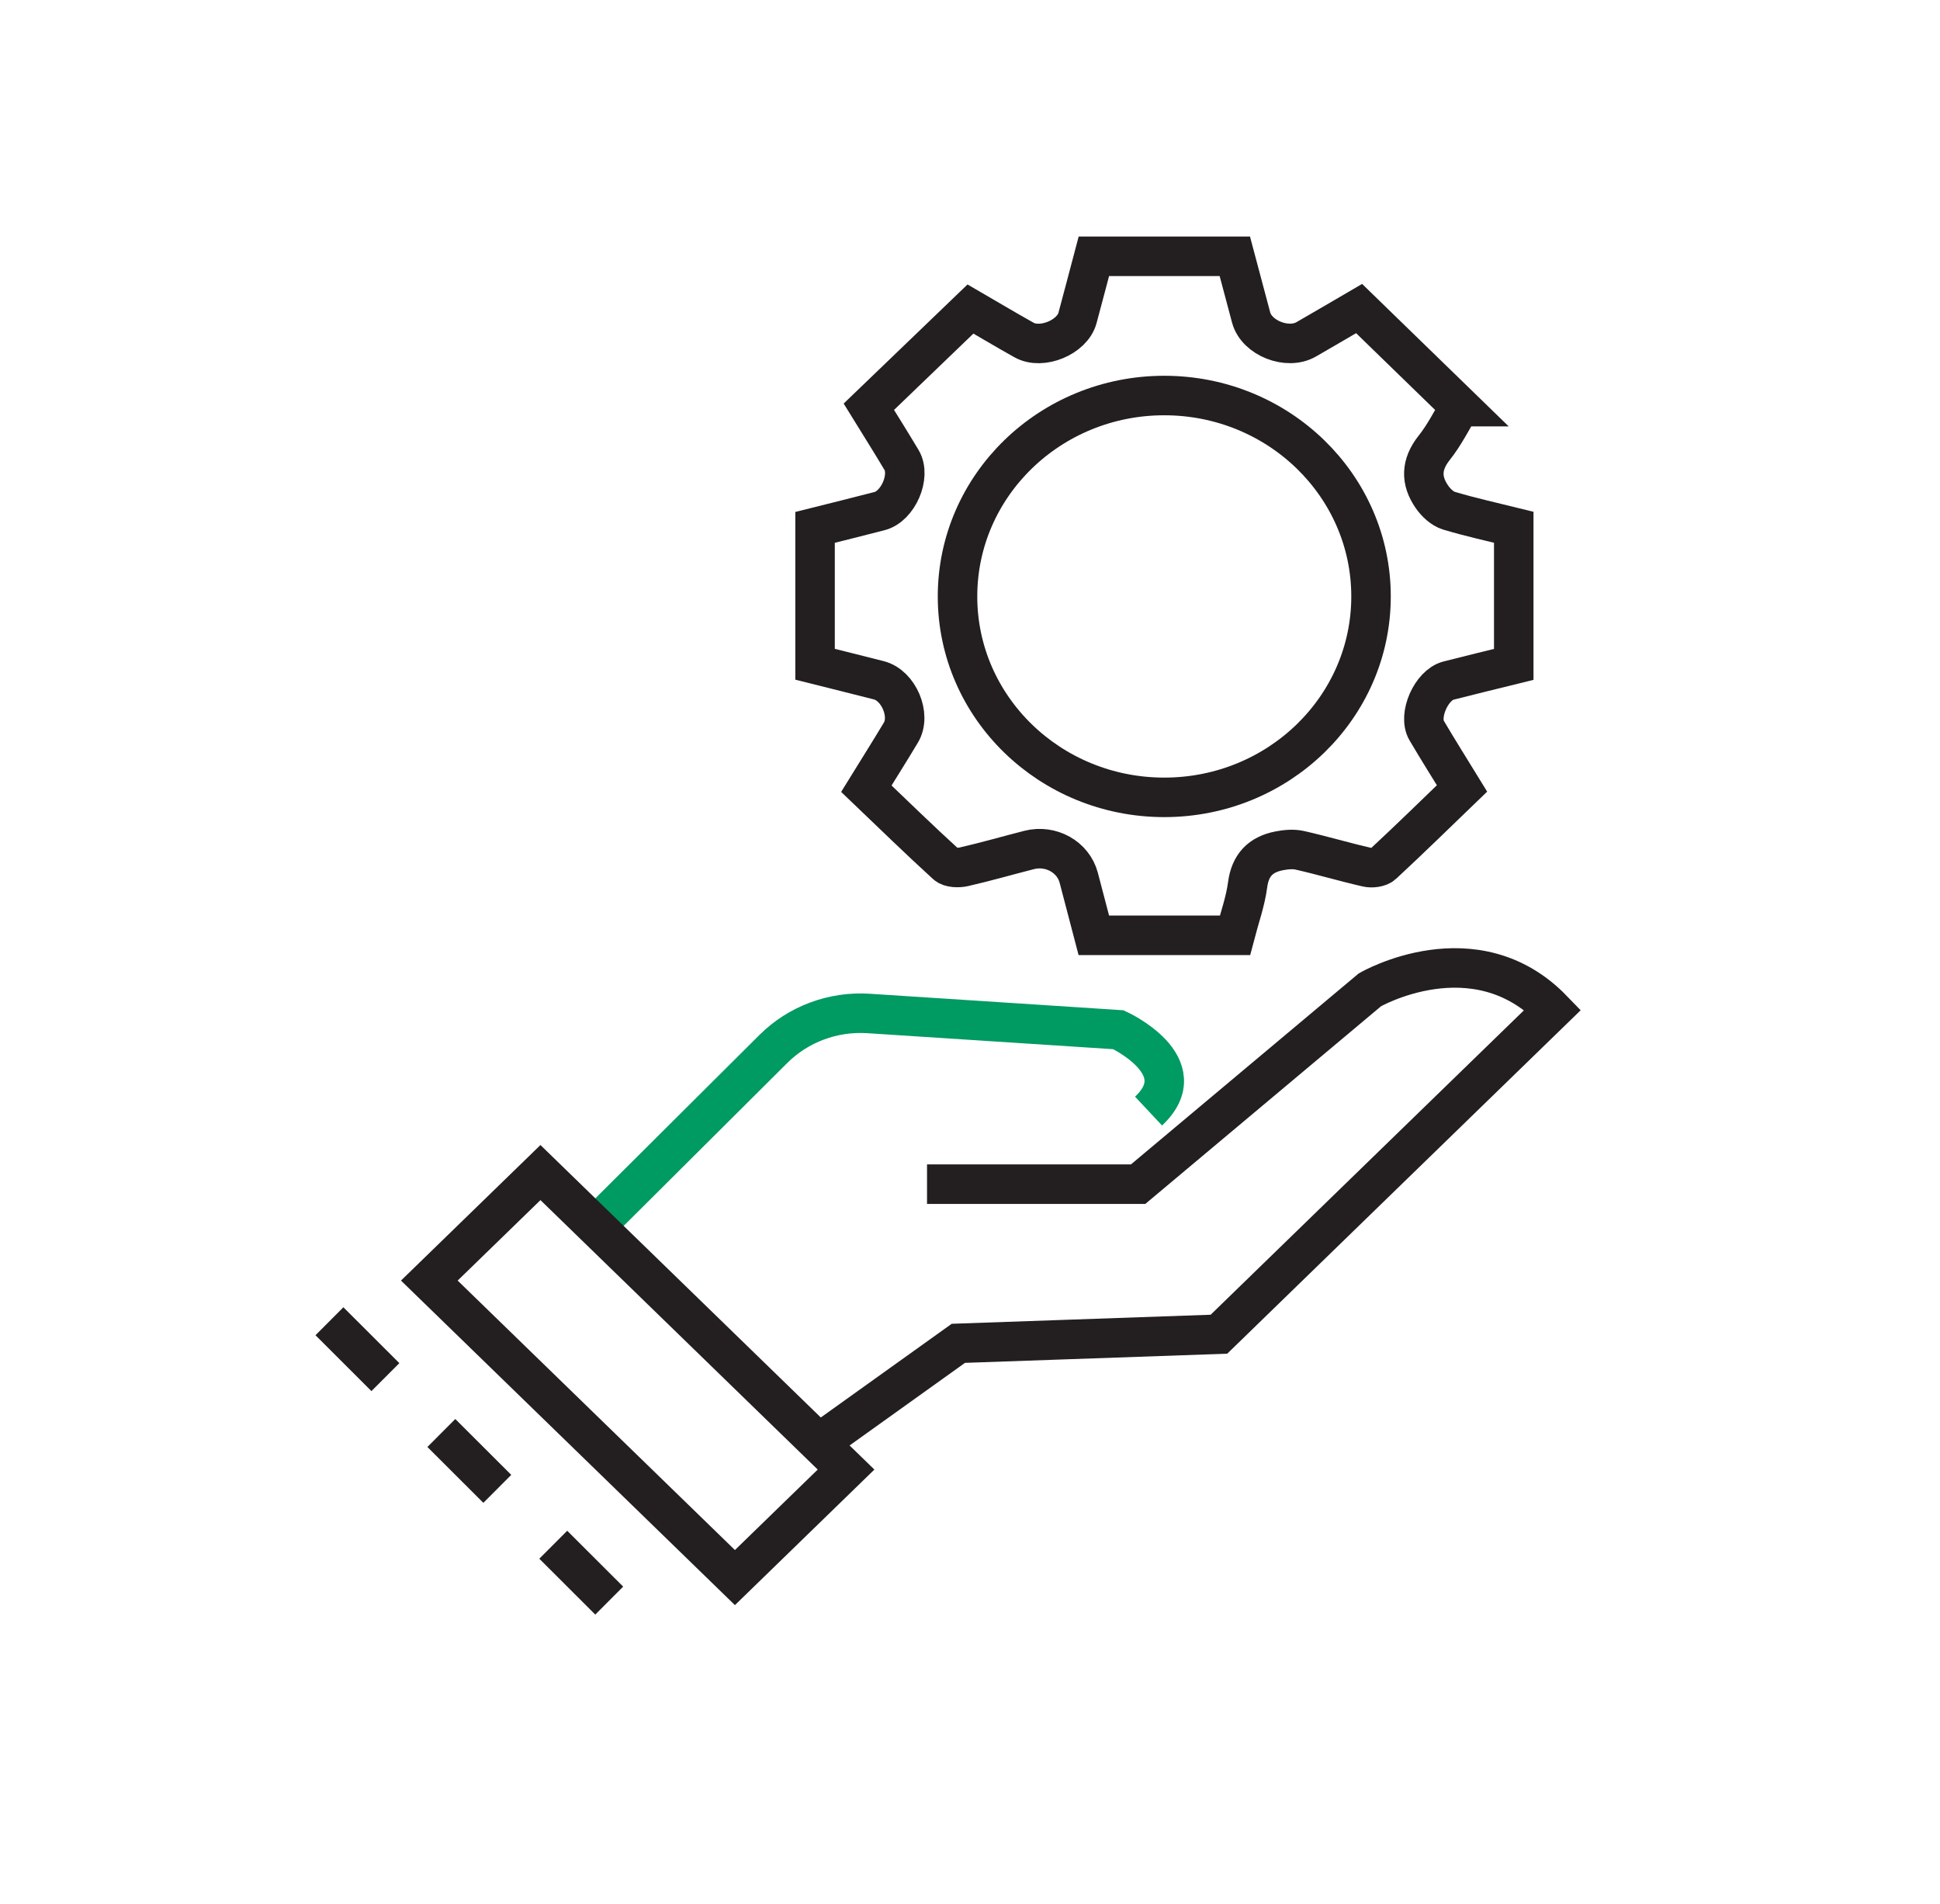
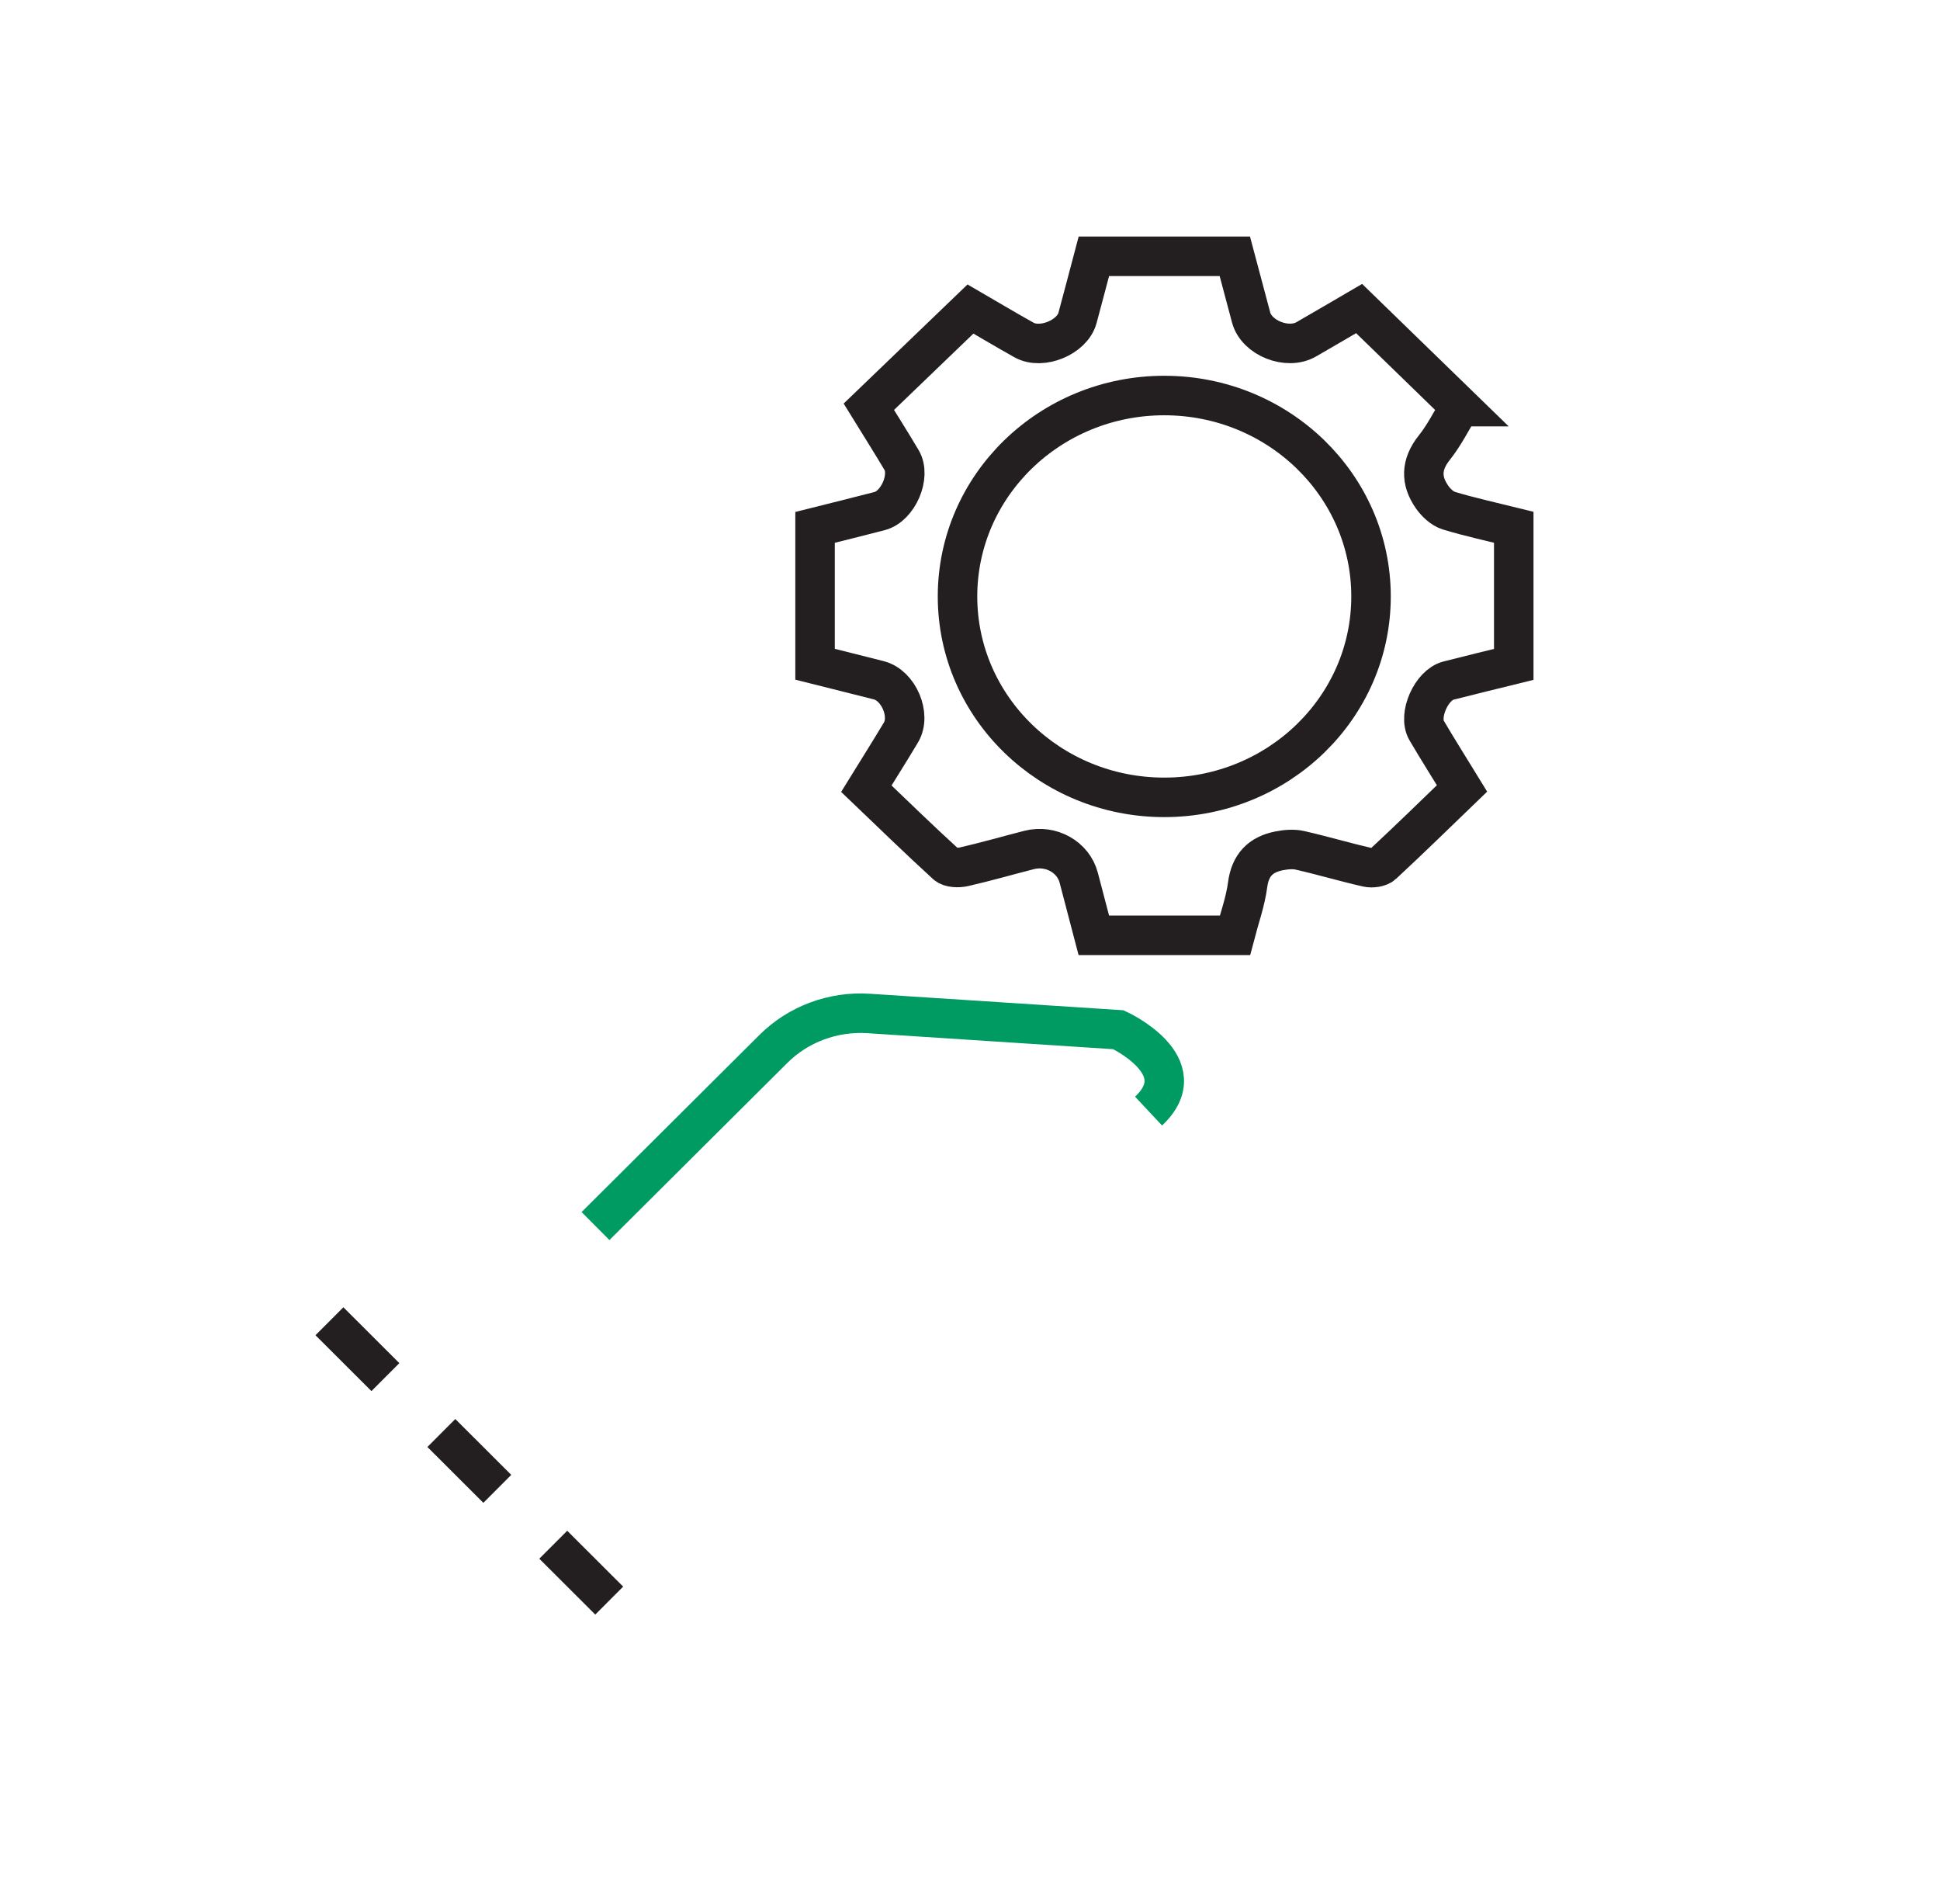
<svg xmlns="http://www.w3.org/2000/svg" width="53" height="52" viewBox="0 0 53 52" fill="none">
  <path d="M16.269 33.487L21.13 28.648C21.81 27.971 22.762 27.617 23.733 27.681L30.555 28.125C30.555 28.125 32.698 29.11 31.378 30.347" stroke="#009A63" stroke-width="1.079" stroke-miterlimit="10" />
-   <path d="M23.114 40.138L14.765 32.026L11.729 34.976L20.078 43.088L23.114 40.138Z" stroke="#231F20" stroke-width="1.079" stroke-miterlimit="10" />
-   <path d="M25.326 32.343H31.093L37.426 27.034C37.426 27.034 40.292 25.379 42.421 27.581L33.301 36.441L26.182 36.69L22.372 39.416" stroke="#231F20" stroke-width="1.079" stroke-miterlimit="10" />
  <path d="M39.888 11.107C38.96 10.206 38.056 9.327 37.13 8.427C36.676 8.691 36.182 8.984 35.684 9.269C35.169 9.565 34.333 9.233 34.181 8.675C34.031 8.119 33.885 7.562 33.735 7H29.884C29.733 7.57 29.587 8.129 29.436 8.687C29.293 9.212 28.459 9.558 27.975 9.286C27.459 8.997 26.951 8.694 26.513 8.44C25.571 9.345 24.664 10.218 23.736 11.11C24.02 11.571 24.333 12.064 24.631 12.566C24.892 13.007 24.536 13.828 24.031 13.959C23.443 14.112 22.853 14.257 22.267 14.404V18.143C22.859 18.292 23.436 18.434 24.011 18.581C24.552 18.72 24.898 19.532 24.613 20.007C24.315 20.506 24.003 20.998 23.668 21.541C24.405 22.245 25.119 22.942 25.857 23.614C25.954 23.702 26.184 23.709 26.334 23.674C26.932 23.538 27.521 23.367 28.116 23.215C28.711 23.064 29.319 23.405 29.47 23.971C29.608 24.494 29.745 25.017 29.883 25.546H33.738C33.86 25.078 34.024 24.626 34.085 24.163C34.155 23.633 34.433 23.339 34.946 23.239C35.129 23.203 35.334 23.184 35.513 23.225C36.129 23.365 36.735 23.546 37.35 23.686C37.48 23.716 37.684 23.691 37.773 23.608C38.505 22.93 39.217 22.232 39.942 21.534C39.6 20.976 39.278 20.468 38.974 19.95C38.735 19.542 39.103 18.711 39.568 18.59C40.159 18.438 40.752 18.296 41.355 18.147V14.4C40.759 14.252 40.162 14.123 39.58 13.947C39.404 13.893 39.233 13.731 39.124 13.576C38.809 13.125 38.82 12.687 39.181 12.232C39.456 11.888 39.654 11.485 39.887 11.107H39.888Z" stroke="#231F20" stroke-width="1.079" stroke-miterlimit="10" />
  <path d="M31.807 21.778C34.927 21.778 37.456 19.321 37.456 16.291C37.456 13.26 34.927 10.803 31.807 10.803C28.688 10.803 26.159 13.26 26.159 16.291C26.159 19.321 28.688 21.778 31.807 21.778Z" stroke="#231F20" stroke-width="1.079" stroke-miterlimit="10" />
  <path d="M9 36.087L17.91 44.981" stroke="#231F20" stroke-width="1.079" stroke-miterlimit="3" stroke-dasharray="2.16 2.16" />
</svg>